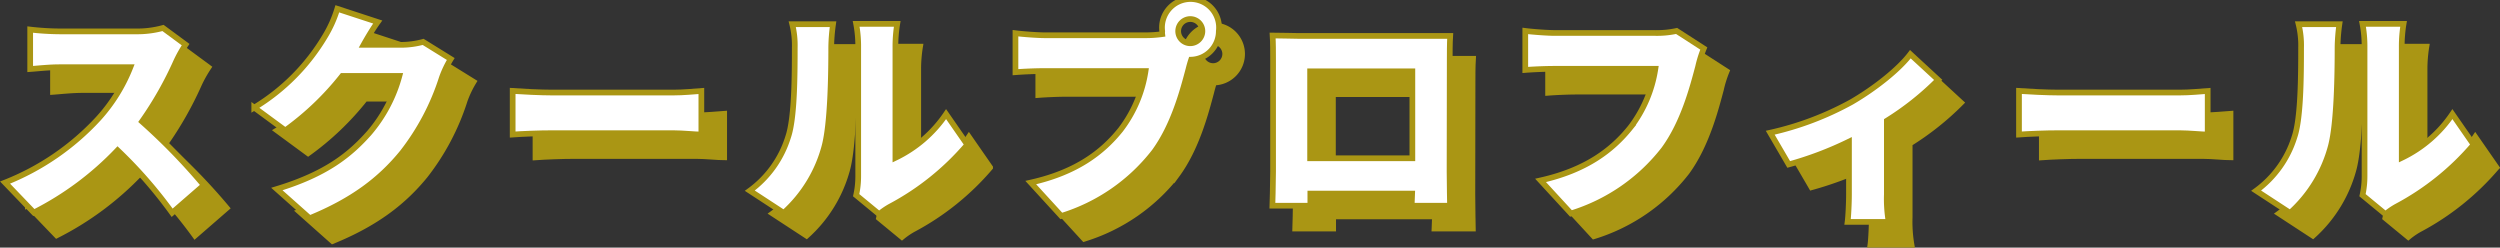
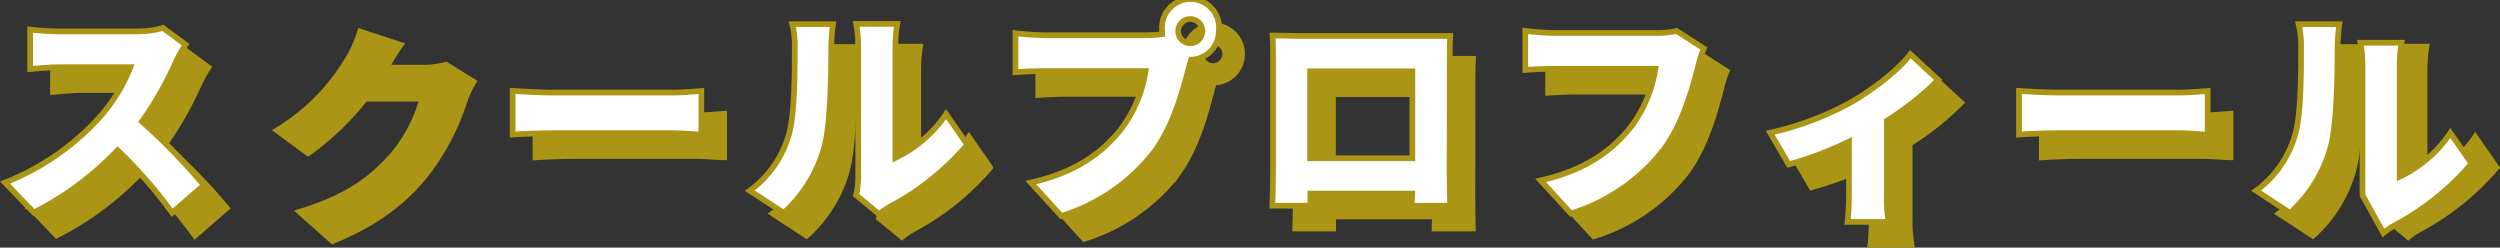
<svg xmlns="http://www.w3.org/2000/svg" viewBox="0 0 438.15 43.39">
  <rect x="0" y="0" width="438.15" height="43.39" fill="#333333" stroke="none" />
  <g stroke="#aa9614" stroke-miterlimit="10">
    <g fill="#aa9614">
      <path d="m36.53 11.82a22.41 22.41 0 0 0 -1.64 2.92 62 62 0 0 1 -6 10.56 106.57 106.57 0 0 1 10.84 11.16l-5.56 4.83a79.36 79.36 0 0 0 -9.56-10.95 53.56 53.56 0 0 1 -14.68 10.91l-5.04-5.25a44.47 44.47 0 0 0 16.36-11.22 29.33 29.33 0 0 0 5.6-9h-12.44c-1.8 0-4 .24-5.12.32v-6.92a47.48 47.48 0 0 0 5.12.32h13.36a16.92 16.92 0 0 0 4.8-.6z" />
      <path d="m83 14.34a17.89 17.89 0 0 0 -1.56 3.28 41.93 41.93 0 0 1 -6.92 13.12c-3.88 4.76-8.72 8.43-16.24 11.51l-5.76-5.12c8.64-2.63 12.8-6 16.2-9.83a25.62 25.62 0 0 0 5.28-10h-10a49.59 49.59 0 0 1 -10 9.56l-5.44-4a36.29 36.29 0 0 0 12.44-12.56 20.86 20.86 0 0 0 2.12-4.76l7.08 2.32c-.92 1.28-1.88 2.92-2.48 4h6.44a15.07 15.07 0 0 0 4-.52z" />
      <path d="m93.85 19.94c1.6.12 5 .28 6.92.28h21.23c1.8 0 3.76-.2 4.92-.28v7.64c-1 0-3.28-.24-4.92-.24h-21.23c-2.28 0-5.28.12-6.92.24z" />
      <path d="m135.41 37.42a18.38 18.38 0 0 0 6.72-9.42c1.12-3.28 1.16-10.64 1.16-15.64a15.52 15.52 0 0 0 -.44-4.12h7.15a31.62 31.62 0 0 0 -.32 4c0 4.92-.12 13.28-1.16 17.32a24 24 0 0 1 -7.16 11.75zm18.64.79a15.2 15.2 0 0 0 .36-3.31v-23a20.93 20.93 0 0 0 -.36-3.72h7.2a24.3 24.3 0 0 0 -.32 3.76v19.72a22.41 22.41 0 0 0 8.88-7.66l3.72 5.36a46.16 46.16 0 0 1 -13.53 10.85 13 13 0 0 0 -1.92 1.32z" />
      <path d="m204.81 10.18a20.85 20.85 0 0 0 2.88-.2 2.28 2.28 0 0 1 0-.52 5 5 0 1 1 5.08 5c-.2.6-.36 1.2-.48 1.68-1 3.76-2.6 9.84-6 14.48a32.79 32.79 0 0 1 -16.28 11.23l-5.36-5.85c8-1.79 12.56-5.31 15.72-9.23a22.47 22.47 0 0 0 4.4-10.32h-17.6c-2 0-4.16.12-5.2.2v-6.83c1.24.16 3.88.36 5.2.36zm9.92-.72a2.12 2.12 0 1 0 -2.12 2.12 2.13 2.13 0 0 0 2.12-2.12z" />
      <path d="m258.05 34.1c0 1.72.08 5.95.08 5.95h-6.72l.08-2.12h-17.84v2.12h-6.65s.12-3.84.12-6v-19.47c0-1.28 0-3.12-.08-4.36 1.64 0 3.44.08 4.6.08h22.32 4.2c-.08 1.32-.08 3-.08 4.32zm-24.44-17.6v15.24h17.92v-15.24z" />
      <path d="m302.61 12.5a19.87 19.87 0 0 0 -1 3.2c-1 3.76-2.6 9.84-6 14.48a32.79 32.79 0 0 1 -16.28 11.23l-5.33-5.79c8-1.8 12.56-5.32 15.72-9.24a22.47 22.47 0 0 0 4.4-10.32h-17.6c-2 0-4.16.12-5.2.2v-6.84c1.24.16 3.88.36 5.2.36h17.64a16 16 0 0 0 3.68-.36z" />
      <path d="m343.69 18a49.49 49.49 0 0 1 -9 7.16v12.93a23.8 23.8 0 0 0 .32 4.8h-7.2c.12-.88.24-3.28.24-4.8v-9.27a60.71 60.71 0 0 1 -10.56 4l-3.24-5.56a53.62 53.62 0 0 0 14.28-5.4c4.12-2.4 8.28-5.72 10.28-8.36z" />
      <path d="m357.85 19.94c1.6.12 5 .28 6.92.28h21.23c1.8 0 3.76-.2 4.92-.28v7.64c-1 0-3.28-.24-4.92-.24h-21.23c-2.28 0-5.28.12-6.92.24z" />
      <path d="m399.41 37.42a18.38 18.38 0 0 0 6.72-9.42c1.12-3.28 1.16-10.64 1.16-15.64a15.52 15.52 0 0 0 -.44-4.12h7.15a31.62 31.62 0 0 0 -.32 4c0 4.92-.12 13.28-1.16 17.32a24 24 0 0 1 -7.16 11.75zm18.64.79a15.2 15.2 0 0 0 .36-3.31v-23a20.93 20.93 0 0 0 -.36-3.72h7.2a24.3 24.3 0 0 0 -.32 3.76v19.72a22.41 22.41 0 0 0 8.88-7.66l3.72 5.36a46.16 46.16 0 0 1 -13.53 10.85 13 13 0 0 0 -1.92 1.32z" />
    </g>
    <path d="m32.53 7.82a22.41 22.41 0 0 0 -1.64 2.92 62 62 0 0 1 -6 10.56 106.57 106.57 0 0 1 10.84 11.16l-5.56 4.83a79.36 79.36 0 0 0 -9.56-10.95 53.56 53.56 0 0 1 -14.68 10.91l-5.04-5.25a44.47 44.47 0 0 0 16.36-11.22 29.33 29.33 0 0 0 5.6-9h-12.44c-1.8 0-4 .24-5.12.32v-6.92a47.48 47.48 0 0 0 5.12.32h13.36a16.92 16.92 0 0 0 4.8-.6z" fill="#fff" />
-     <path d="m79 10.34a17.89 17.89 0 0 0 -1.56 3.28 41.93 41.93 0 0 1 -6.92 13.12c-3.88 4.76-8.72 8.43-16.24 11.51l-5.76-5.12c8.64-2.63 12.8-6 16.2-9.83a25.62 25.62 0 0 0 5.28-10h-10a49.59 49.59 0 0 1 -10 9.56l-5.44-4a36.29 36.29 0 0 0 12.44-12.56 20.86 20.86 0 0 0 2.12-4.76l7.08 2.32c-.92 1.28-1.88 2.92-2.48 4h6.44a15.07 15.07 0 0 0 4-.52z" fill="#fff" />
    <path d="m89.85 15.94c1.6.12 5 .28 6.92.28h21.23c1.8 0 3.76-.2 4.92-.28v7.64c-1 0-3.28-.24-4.92-.24h-21.23c-2.28 0-5.28.12-6.92.24z" fill="#fff" />
    <path d="m131.41 33.42a18.38 18.38 0 0 0 6.72-9.42c1.12-3.28 1.16-10.64 1.16-15.64a15.52 15.52 0 0 0 -.44-4.12h7.15a31.62 31.62 0 0 0 -.32 4c0 4.92-.12 13.28-1.16 17.32a24 24 0 0 1 -7.16 11.75zm18.64.79a15.2 15.2 0 0 0 .36-3.31v-23a20.93 20.93 0 0 0 -.36-3.72h7.2a24.3 24.3 0 0 0 -.32 3.82v19.66a22.41 22.41 0 0 0 8.88-7.66l3.72 5.36a46.16 46.16 0 0 1 -13.53 10.85 13 13 0 0 0 -1.92 1.32z" fill="#fff" />
    <path d="m200.81 6.18a20.85 20.85 0 0 0 2.88-.2 2.28 2.28 0 0 1 0-.52 5 5 0 1 1 9.92 0 5 5 0 0 1 -4.84 5c-.2.6-.36 1.2-.48 1.68-1 3.76-2.6 9.84-6 14.48a32.79 32.79 0 0 1 -16.28 11.23l-5.36-5.85c8-1.79 12.56-5.31 15.72-9.23a22.47 22.47 0 0 0 4.4-10.32h-17.6c-2 0-4.16.12-5.2.2v-6.83c1.24.16 3.88.36 5.2.36zm9.92-.72a2.12 2.12 0 1 0 -2.12 2.12 2.13 2.13 0 0 0 2.12-2.12z" fill="#fff" />
    <path d="m254.05 30.1c0 1.72.08 5.95.08 5.95h-6.72l.08-2.12h-17.84v2.12h-6.65s.12-3.84.12-6v-19.47c0-1.28 0-3.12-.08-4.36 1.64 0 3.44.08 4.6.08h22.32 4.2c-.08 1.32-.08 3-.08 4.32zm-24.44-17.6v15.24h17.92v-15.24z" fill="#fff" />
    <path d="m298.61 8.5a19.87 19.87 0 0 0 -1 3.2c-1 3.76-2.6 9.84-6 14.48a32.79 32.79 0 0 1 -16.28 11.23l-5.33-5.79c8-1.8 12.56-5.32 15.72-9.24a22.47 22.47 0 0 0 4.4-10.32h-17.6c-2 0-4.16.12-5.2.2v-6.84c1.24.16 3.88.36 5.2.36h17.64a16 16 0 0 0 3.68-.36z" fill="#fff" />
    <path d="m339.69 14a49.49 49.49 0 0 1 -9 7.16v12.93a23.8 23.8 0 0 0 .32 4.8h-7.2c.12-.88.24-3.28.24-4.8v-9.27a60.71 60.71 0 0 1 -10.56 4l-3.24-5.56a53.62 53.62 0 0 0 14.28-5.4c4.12-2.4 8.28-5.72 10.28-8.36z" fill="#fff" />
    <path d="m353.85 15.94c1.6.12 5 .28 6.92.28h21.23c1.8 0 3.76-.2 4.92-.28v7.64c-1 0-3.28-.24-4.92-.24h-21.23c-2.28 0-5.28.12-6.92.24z" fill="#fff" />
-     <path d="m395.41 33.42a18.38 18.38 0 0 0 6.72-9.42c1.12-3.28 1.16-10.64 1.16-15.64a15.52 15.52 0 0 0 -.44-4.12h7.15a31.62 31.62 0 0 0 -.32 4c0 4.92-.12 13.28-1.16 17.32a24 24 0 0 1 -7.16 11.75zm18.64.79a15.2 15.2 0 0 0 .36-3.31v-23a20.93 20.93 0 0 0 -.36-3.72h7.2a24.3 24.3 0 0 0 -.32 3.82v19.66a22.41 22.41 0 0 0 8.88-7.66l3.72 5.36a46.16 46.16 0 0 1 -13.53 10.85 13 13 0 0 0 -1.92 1.32z" fill="#fff" />
+     <path d="m395.41 33.42a18.38 18.38 0 0 0 6.72-9.42c1.12-3.28 1.16-10.64 1.16-15.64a15.52 15.52 0 0 0 -.44-4.12h7.15a31.62 31.62 0 0 0 -.32 4c0 4.92-.12 13.28-1.16 17.32a24 24 0 0 1 -7.16 11.75zm18.64.79v-23a20.93 20.93 0 0 0 -.36-3.72h7.2a24.3 24.3 0 0 0 -.32 3.82v19.66a22.41 22.41 0 0 0 8.88-7.66l3.72 5.36a46.16 46.16 0 0 1 -13.53 10.85 13 13 0 0 0 -1.92 1.32z" fill="#fff" />
  </g>
</svg>